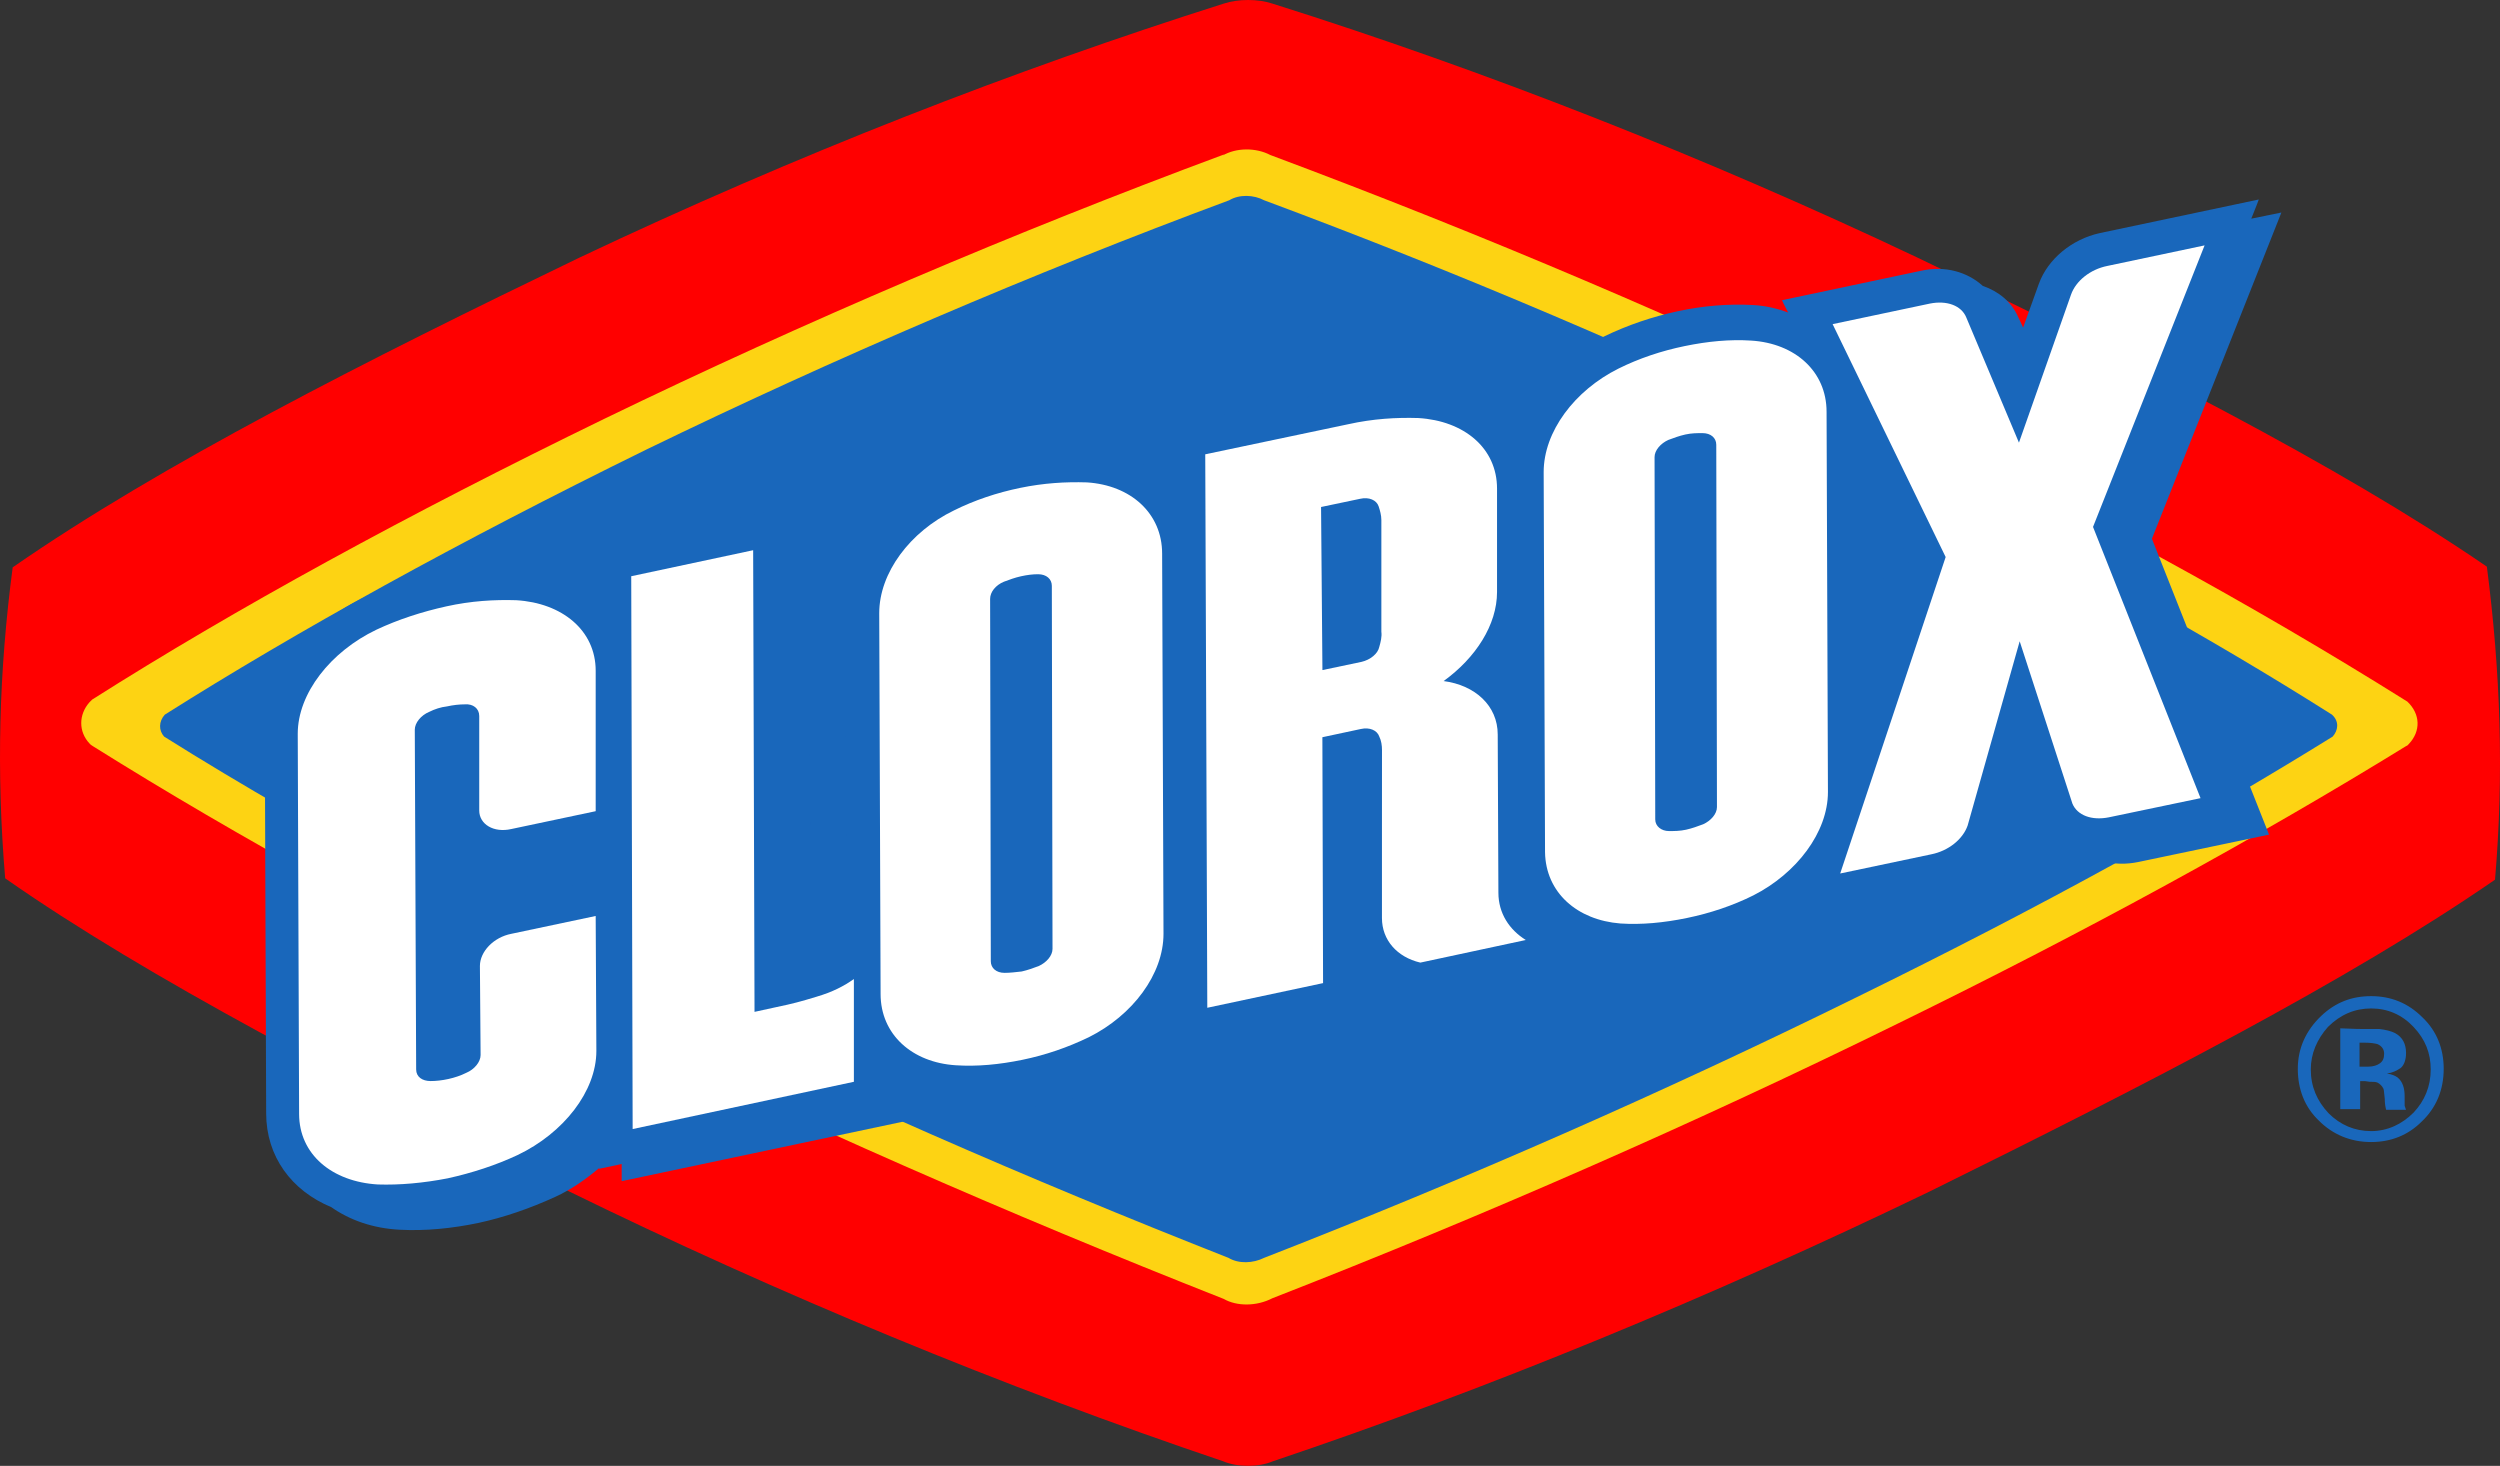
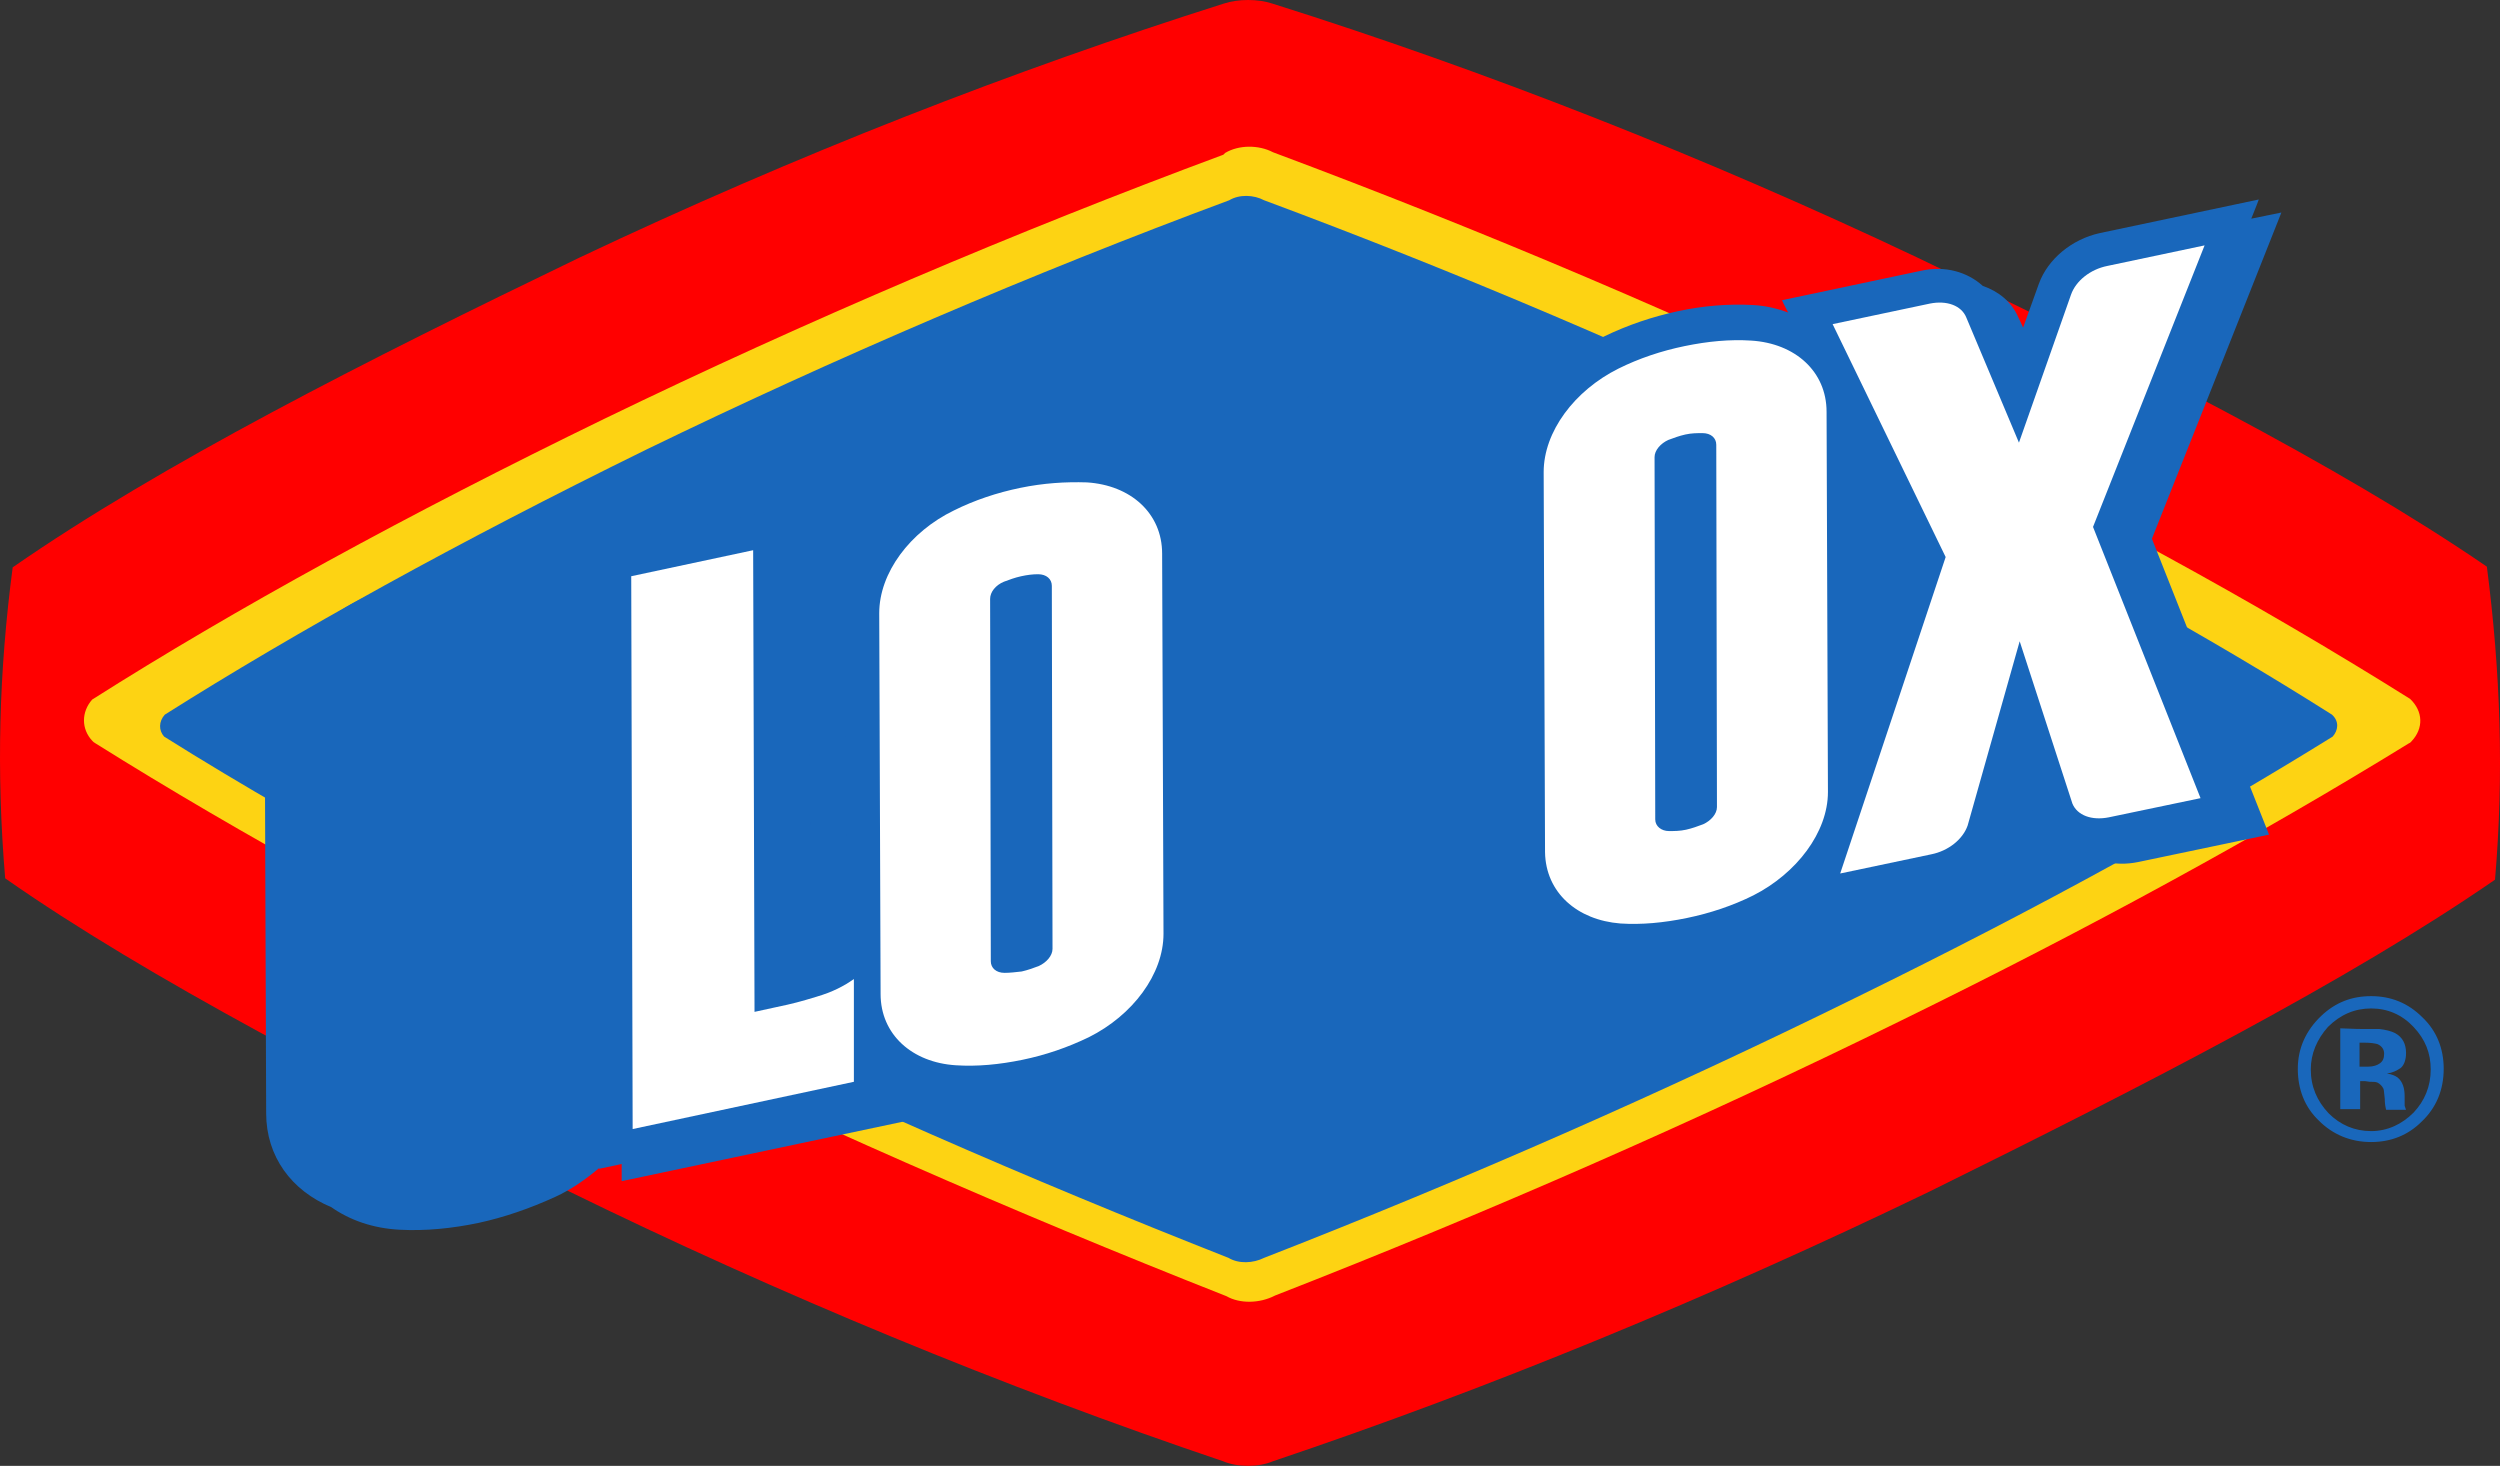
<svg xmlns="http://www.w3.org/2000/svg" xmlns:ns1="http://sodipodi.sourceforge.net/DTD/sodipodi-0.dtd" xmlns:ns2="http://www.inkscape.org/namespaces/inkscape" version="1.1" id="Layer_1" x="0px" y="0px" viewBox="0 0 512.01 300.21" xml:space="preserve" ns1:docname="Clorox-01.svg" width="512.01" height="300.21" ns2:export-filename="Clorox-logo1.svg" ns2:export-xdpi="96" ns2:export-ydpi="96">
  <rect x="0" y="0" width="512.01" height="300.21" fill="#333333" stroke="none" />
  <defs id="defs492" />
  <style type="text/css" id="style475"> .st0{fill:#FF0000;} .st1{fill:#FDD313;} .st2{fill:#1967BB;} .st3{fill:#FFFFFF;} </style>
  <g id="XMLID_1_" transform="translate(-0.021,-105.765)">
    <path id="XMLID_2_" class="st0" d="m 509.34,221.82 c -30.44,-20.9 -73.23,-42.51 -116.86,-63.41 -43.49,-20.62 -88.66,-38.3 -131.87,-51.91 -2.95,-0.98 -7.01,-0.98 -9.96,0 -42.93,13.61 -87.26,30.86 -132.01,52.05 -43.91,21.18 -85.71,42.37 -116.02,63.41 -2.81,21.32 -3.37,41.81 -1.54,63.69 29.04,20.34 71.26,42.23 114.89,63.83 43.49,21.32 89.64,40.4 134.53,55.55 2.95,1.26 7.29,1.26 10.24,0 44.19,-14.87 89.22,-33.39 134.53,-55.27 44.33,-21.88 85.85,-43.21 115.74,-63.83 1.84,-21.6 1.14,-42.37 -1.67,-64.11" />
-     <path id="XMLID_3_" class="st1" d="m 250.37,137.65 0.42,-0.28 c -43.07,15.99 -85.85,34.23 -126.96,54.15 -40.4,19.64 -75.75,39 -104.93,57.52 l -0.28,0.28 -0.28,0.28 c -2.24,2.53 -2.24,6.03 0,8.42 l 0.28,0.28 0.42,0.28 c 30.02,18.8 63.83,37.32 103.39,56.82 40.68,19.92 83.75,38.86 128.22,56.39 2.67,1.54 6.73,1.54 9.96,-0.14 43.49,-16.97 86.7,-35.91 128.08,-56.25 38.72,-18.94 73.79,-38.16 104.09,-56.82 l 0.28,-0.14 0.28,-0.28 c 2.53,-2.67 2.38,-6.17 -0.28,-8.7 -31.99,-20.06 -66.5,-38.86 -105.92,-57.94 -41.52,-19.92 -83.05,-37.6 -126.96,-54.01 -2.93,-1.54 -7,-1.54 -9.81,0.14" />
+     <path id="XMLID_3_" class="st1" d="m 250.37,137.65 0.42,-0.28 c -43.07,15.99 -85.85,34.23 -126.96,54.15 -40.4,19.64 -75.75,39 -104.93,57.52 c -2.24,2.53 -2.24,6.03 0,8.42 l 0.28,0.28 0.42,0.28 c 30.02,18.8 63.83,37.32 103.39,56.82 40.68,19.92 83.75,38.86 128.22,56.39 2.67,1.54 6.73,1.54 9.96,-0.14 43.49,-16.97 86.7,-35.91 128.08,-56.25 38.72,-18.94 73.79,-38.16 104.09,-56.82 l 0.28,-0.14 0.28,-0.28 c 2.53,-2.67 2.38,-6.17 -0.28,-8.7 -31.99,-20.06 -66.5,-38.86 -105.92,-57.94 -41.52,-19.92 -83.05,-37.6 -126.96,-54.01 -2.93,-1.54 -7,-1.54 -9.81,0.14" />
    <path id="XMLID_4_" class="st2" d="m 107,298.14 c -4.07,0.98 -5.47,3.79 -6.03,9.12 l -0.56,15.99 c 0,4.77 -13.61,5.89 -13.61,4.07 l 0.14,-39.84 c -19.78,-10.8 -37.46,-20.9 -53.31,-30.86 -1.12,-1.26 -1.12,-3.09 0.14,-4.49 27.08,-17.11 60.04,-35.35 98.62,-54.29 38.44,-18.66 78.98,-36.05 119.38,-51.06 2.1,-1.26 5.05,-1.12 7.15,0 39.56,14.73 78.56,31.28 117.98,50.22 0.56,0.28 0.98,0.42 1.54,0.7 l -1.26,-15.85 c 0,0 10.38,20.34 10.8,20.62 34.93,17.26 64.39,33.67 89.64,49.66 1.54,1.4 1.26,3.23 0.14,4.49 -26.65,16.55 -59.2,34.65 -97.92,53.59 -38.44,18.94 -79.54,37.04 -120.93,53.17 -2.24,1.12 -5.19,1.26 -7.29,0 -40.96,-16.13 -81.23,-33.67 -120.79,-53.17 -8.11,-4.08 -16.11,-8.15 -23.83,-12.07" />
    <path id="XMLID_5_" class="st2" d="m 467.26,149.29 -6.17,1.26 c 0.98,-2.38 1.54,-3.93 1.54,-3.93 l -12.63,2.67 -19.92,4.21 c -5.75,1.26 -10.66,5.33 -12.49,10.38 0,0 -1.4,3.93 -3.23,8.98 -0.56,-1.26 -0.98,-2.1 -0.98,-2.1 -1.4,-3.23 -4.07,-5.33 -7.29,-6.45 -3.09,-2.81 -7.72,-4.21 -12.63,-3.09 l -28.48,6.03 c 0,0 0.42,0.98 1.26,2.53 -2.24,-0.84 -4.63,-1.4 -7.15,-1.54 -5.05,-0.28 -10.24,0.14 -15.43,1.26 -5.19,1.12 -10.24,2.81 -15.15,5.19 -8.28,4.07 -14.31,10.94 -17.26,18.38 -1.82,-1.68 -4.07,-2.95 -6.45,-3.93 -3.79,-2.81 -8.42,-4.63 -14.03,-4.91 -5.19,-0.28 -10.66,0.14 -16.13,1.4 l -34.79,7.44 v 11.08 c -1.12,-0.7 -2.24,-1.4 -3.51,-1.96 -3.65,-2.67 -8.14,-4.49 -13.33,-4.77 -5.19,-0.28 -10.38,0.14 -15.43,1.26 l -15.15,5.19 c -11.5,5.61 -19.22,16.69 -19.22,27.36 l 0.14,68.04 -2.53,1.26 -4.77,2.24 c -0.14,-21.32 -0.28,-90.34 -0.28,-90.34 l -4.63,0.98 c 0,-2.24 0,-3.65 0,-3.65 l -8.28,1.82 -30.44,6.45 v 9.4 c -0.56,-0.28 -1.26,-0.56 -1.96,-0.84 -3.79,-2.81 -8.56,-4.63 -14.17,-5.05 -5.33,-0.28 -10.8,0.28 -16.13,1.4 -5.47,1.12 -10.8,2.95 -15.85,5.33 -12.06,5.75 -20.06,16.83 -20.06,27.64 l 0.28,77.86 c 0,8.84 5.19,15.85 13.33,19.22 3.79,2.67 8.56,4.35 14.03,4.63 5.33,0.28 10.8,-0.28 16.13,-1.4 5.19,-1.12 10.52,-2.95 15.71,-5.33 3.37,-1.54 6.31,-3.65 8.98,-5.89 v 0.14 l 4.63,-0.98 v 3.51 l 59.06,-12.49 v -7.01 l 0.7,0.28 c 3.51,2.53 7.86,4.21 12.91,4.49 5.05,0.28 10.24,-0.14 15.43,-1.26 5.05,-0.98 10.1,-2.81 15.15,-5.19 3.79,-1.82 7.01,-4.35 9.82,-7.01 v 0.7 l 4.49,-0.98 v 3.65 l 37.6,-8 c 0,0 0,-5.33 0,-9.54 1.4,1.4 3.23,2.38 5.33,3.23 1.68,1.4 3.65,2.67 6.03,3.23 l 1.54,0.42 39.28,-8.42 c 0.42,0 0.98,0.14 1.4,0.28 5.05,0.28 10.24,-0.14 15.43,-1.26 5.33,-1.12 10.38,-2.95 15.15,-5.19 1.68,-0.84 3.23,-1.82 4.77,-2.81 -0.28,0.98 -0.56,1.68 -0.56,1.68 l 30.58,-6.45 c 5.75,-1.26 10.66,-5.33 12.49,-10.38 0,-0.14 1.26,-4.49 2.95,-10.24 0.56,1.68 0.98,2.95 0.98,2.95 1.54,3.51 4.35,5.75 7.72,6.87 3.09,2.95 7.58,4.07 12.35,3.09 l 26.79,-5.61 c 0,0 -22.17,-55.97 -23.99,-60.6 1.83,-4.52 26.52,-66.81 26.52,-66.81 z m -76.32,71.27 c -0.42,1.4 -2.53,7.44 -5.19,15.43 l -0.14,-26.23 c 2.81,5.47 4.77,9.54 5.33,10.8 z M 96.62,293.93 c 0,-4.49 0,-8.98 0,-13.19 0.84,0.56 1.82,0.98 2.95,1.26 l 0.42,0.56 c 2.81,2.38 6.87,3.23 10.94,2.24 0,0 5.89,-1.26 11.64,-2.53 v 3.79 l -19.08,4.07 c -2.66,0.85 -4.9,2.11 -6.87,3.8" />
    <path id="XMLID_9_" class="st2" d="m 485.63,312.3 c 3.37,0 6.31,1.26 8.7,3.79 2.38,2.53 3.51,5.33 3.51,8.7 0,3.51 -1.26,6.45 -3.51,8.84 -2.38,2.38 -5.33,3.79 -8.7,3.79 -3.37,0 -6.31,-1.26 -8.7,-3.65 -2.38,-2.53 -3.65,-5.47 -3.65,-8.98 0,-3.23 1.26,-6.17 3.51,-8.7 2.53,-2.52 5.48,-3.79 8.84,-3.79 z m 14.87,12.35 c 0,-4.07 -1.4,-7.72 -4.35,-10.52 -2.95,-2.95 -6.45,-4.35 -10.52,-4.35 -3.93,0 -7.29,1.26 -10.24,4.07 -3.09,2.95 -4.77,6.59 -4.77,10.8 0,4.21 1.4,7.86 4.35,10.66 2.81,2.81 6.45,4.35 10.66,4.35 4.07,0 7.58,-1.4 10.38,-4.21 2.95,-2.8 4.49,-6.45 4.49,-10.8 z m -12.2,-3.09 c 0,0.98 -0.28,1.54 -0.84,1.96 -0.56,0.42 -1.4,0.7 -2.38,0.7 h -1.82 v -4.91 h 1.12 c 1.12,0 1.96,0.14 2.53,0.28 0.97,0.43 1.39,1.13 1.39,1.97 z m -4.91,11.37 v -5.75 h 0.98 l 0.98,0.14 c 0.7,0 1.12,0 1.54,0.14 0.56,0.28 0.98,0.7 1.26,1.26 0.14,0.28 0.14,1.12 0.28,2.1 0,0.98 0.14,1.68 0.28,2.24 h 4.07 l -0.14,-0.42 -0.14,-0.42 v -0.56 -1.4 c 0,-1.68 -0.42,-2.95 -1.4,-3.79 -0.56,-0.42 -1.26,-0.7 -2.24,-0.84 1.12,-0.14 1.96,-0.56 2.81,-1.12 0.7,-0.56 1.12,-1.68 1.12,-3.09 0,-1.82 -0.7,-3.23 -2.24,-4.07 -0.84,-0.42 -1.96,-0.7 -3.23,-0.84 -0.28,0 -1.4,0 -3.37,0 -1.97,0 -3.65,-0.14 -4.63,-0.14 v 16.55 h 4.07" />
-     <path id="XMLID_14_" class="st3" d="m 98.45,321.84 c 0,1.4 -1.26,2.95 -2.95,3.65 -1.12,0.56 -2.38,0.98 -3.65,1.26 -1.26,0.28 -2.53,0.42 -3.65,0.42 -1.68,0 -2.95,-0.84 -2.95,-2.38 l -0.28,-69.58 c 0,-1.4 1.26,-2.95 2.95,-3.65 1.12,-0.56 2.38,-0.98 3.65,-1.12 1.26,-0.28 2.53,-0.42 3.65,-0.42 1.68,-0.14 2.95,0.84 2.95,2.38 v 19.36 c 0,2.81 2.95,4.63 6.59,3.79 l 17.26,-3.65 v -28.76 c 0,-8.28 -6.87,-13.89 -16.27,-14.45 -4.49,-0.14 -9.26,0.14 -14.31,1.26 -5.05,1.12 -9.82,2.67 -14.31,4.77 C 67.73,239.21 61,247.77 61,256.04 l 0.28,77.86 c 0,8.28 6.73,13.89 16.13,14.45 4.49,0.14 9.26,-0.28 14.31,-1.26 5.05,-1.12 9.82,-2.67 14.31,-4.77 9.4,-4.49 16.13,-13.05 16.13,-21.32 l -0.14,-27.64 -17.26,3.65 c -3.65,0.7 -6.45,3.65 -6.45,6.59 l 0.14,18.24" />
    <path id="XMLID_15_" class="st3" d="m 238.31,297.01 c 0,8.28 -6.31,16.69 -15.29,21.18 -4.35,2.1 -8.84,3.65 -13.61,4.63 -4.77,0.98 -9.26,1.4 -13.61,1.12 -8.98,-0.56 -15.43,-6.31 -15.43,-14.59 l -0.28,-78 c 0,-8.28 6.31,-16.69 15.29,-21.04 4.21,-2.1 8.84,-3.65 13.61,-4.63 4.77,-0.98 9.26,-1.26 13.61,-1.12 8.98,0.56 15.43,6.31 15.43,14.59 z m -22.87,-71.26 c 0,-1.4 -1.12,-2.38 -2.81,-2.38 -1.12,0 -2.24,0.14 -3.51,0.42 -1.27,0.28 -2.38,0.7 -3.51,1.12 -1.68,0.7 -2.81,2.1 -2.81,3.51 l 0.14,74.21 c 0,1.4 1.12,2.38 2.81,2.38 1.12,0 2.24,-0.14 3.51,-0.28 1.26,-0.28 2.38,-0.7 3.51,-1.12 1.54,-0.7 2.81,-2.1 2.81,-3.51 l -0.14,-74.35" />
    <path id="XMLID_18_" class="st3" d="m 428.68,213.68 22.02,55.55 -18.8,3.93 c -3.51,0.7 -6.45,-0.42 -7.44,-2.81 L 413.66,237.1 403,274.84 c -0.98,2.81 -3.93,5.19 -7.44,5.89 l -18.66,3.93 21.6,-64.81 -23.15,-47.7 19.92,-4.21 c 3.51,-0.7 6.45,0.42 7.44,2.81 l 10.8,25.67 10.66,-30.3 c 0.98,-2.81 3.93,-5.19 7.44,-5.89 l 19.92,-4.21 -22.85,57.66" />
-     <path id="XMLID_19_" class="st3" d="m 270.86,243 8,-1.68 c 1.82,-0.42 3.37,-1.68 3.65,-3.09 0.28,-0.98 0.56,-2.1 0.42,-3.09 v -22.87 c 0,-0.98 -0.28,-1.96 -0.56,-2.81 -0.42,-1.26 -1.96,-1.96 -3.79,-1.54 l -8,1.68 z m 12.2,16.42 c 0,-0.98 -0.14,-1.96 -0.56,-2.81 -0.42,-1.26 -1.96,-1.96 -3.79,-1.54 l -7.86,1.68 0.14,50.36 -23.71,5.05 -0.42,-113.35 29.32,-6.17 c 5.05,-1.12 9.82,-1.4 14.31,-1.26 9.4,0.56 16.13,6.17 16.13,14.45 v 21.18 c 0,6.73 -4.35,13.47 -10.94,18.24 6.45,0.84 11.08,5.05 11.08,10.94 l 0.14,32.41 c 0,4.21 2.24,7.58 5.61,9.68 l -21.6,4.63 c -4.77,-1.12 -7.86,-4.63 -7.86,-9.12 v -17.96 l 0.01,-16.41" />
    <path id="XMLID_22_" class="st3" d="m 374.39,267.97 c 0,8.28 -6.45,16.69 -15.29,21.18 -4.21,2.1 -8.84,3.65 -13.61,4.63 -4.77,0.98 -9.26,1.4 -13.61,1.12 -8.84,-0.7 -15.29,-6.31 -15.43,-14.59 l -0.28,-77.86 c 0,-8.28 6.31,-16.69 15.29,-21.18 4.21,-2.1 8.84,-3.65 13.61,-4.63 4.77,-0.98 9.26,-1.4 13.61,-1.12 8.98,0.56 15.43,6.31 15.43,14.59 z m -22.87,-71.12 c 0,-1.4 -1.12,-2.38 -2.81,-2.38 -1.12,0 -2.24,0 -3.51,0.28 -1.26,0.28 -2.38,0.7 -3.51,1.12 -1.54,0.7 -2.81,2.1 -2.81,3.51 l 0.14,74.21 c 0,1.4 1.26,2.38 2.81,2.38 1.12,0 2.24,0 3.51,-0.28 1.26,-0.28 2.38,-0.7 3.51,-1.12 1.54,-0.7 2.81,-2.1 2.81,-3.51 l -0.14,-74.21" />
    <path id="XMLID_25_" class="st3" d="m 174.9,306.27 c -1.96,1.4 -4.35,2.67 -7.72,3.65 -3.23,0.98 -4.77,1.4 -8.14,2.1 l -4.49,0.98 -0.28,-94.55 -24.97,5.33 0.29,113.22 45.31,-9.68 v -21.05" />
  </g>
</svg>